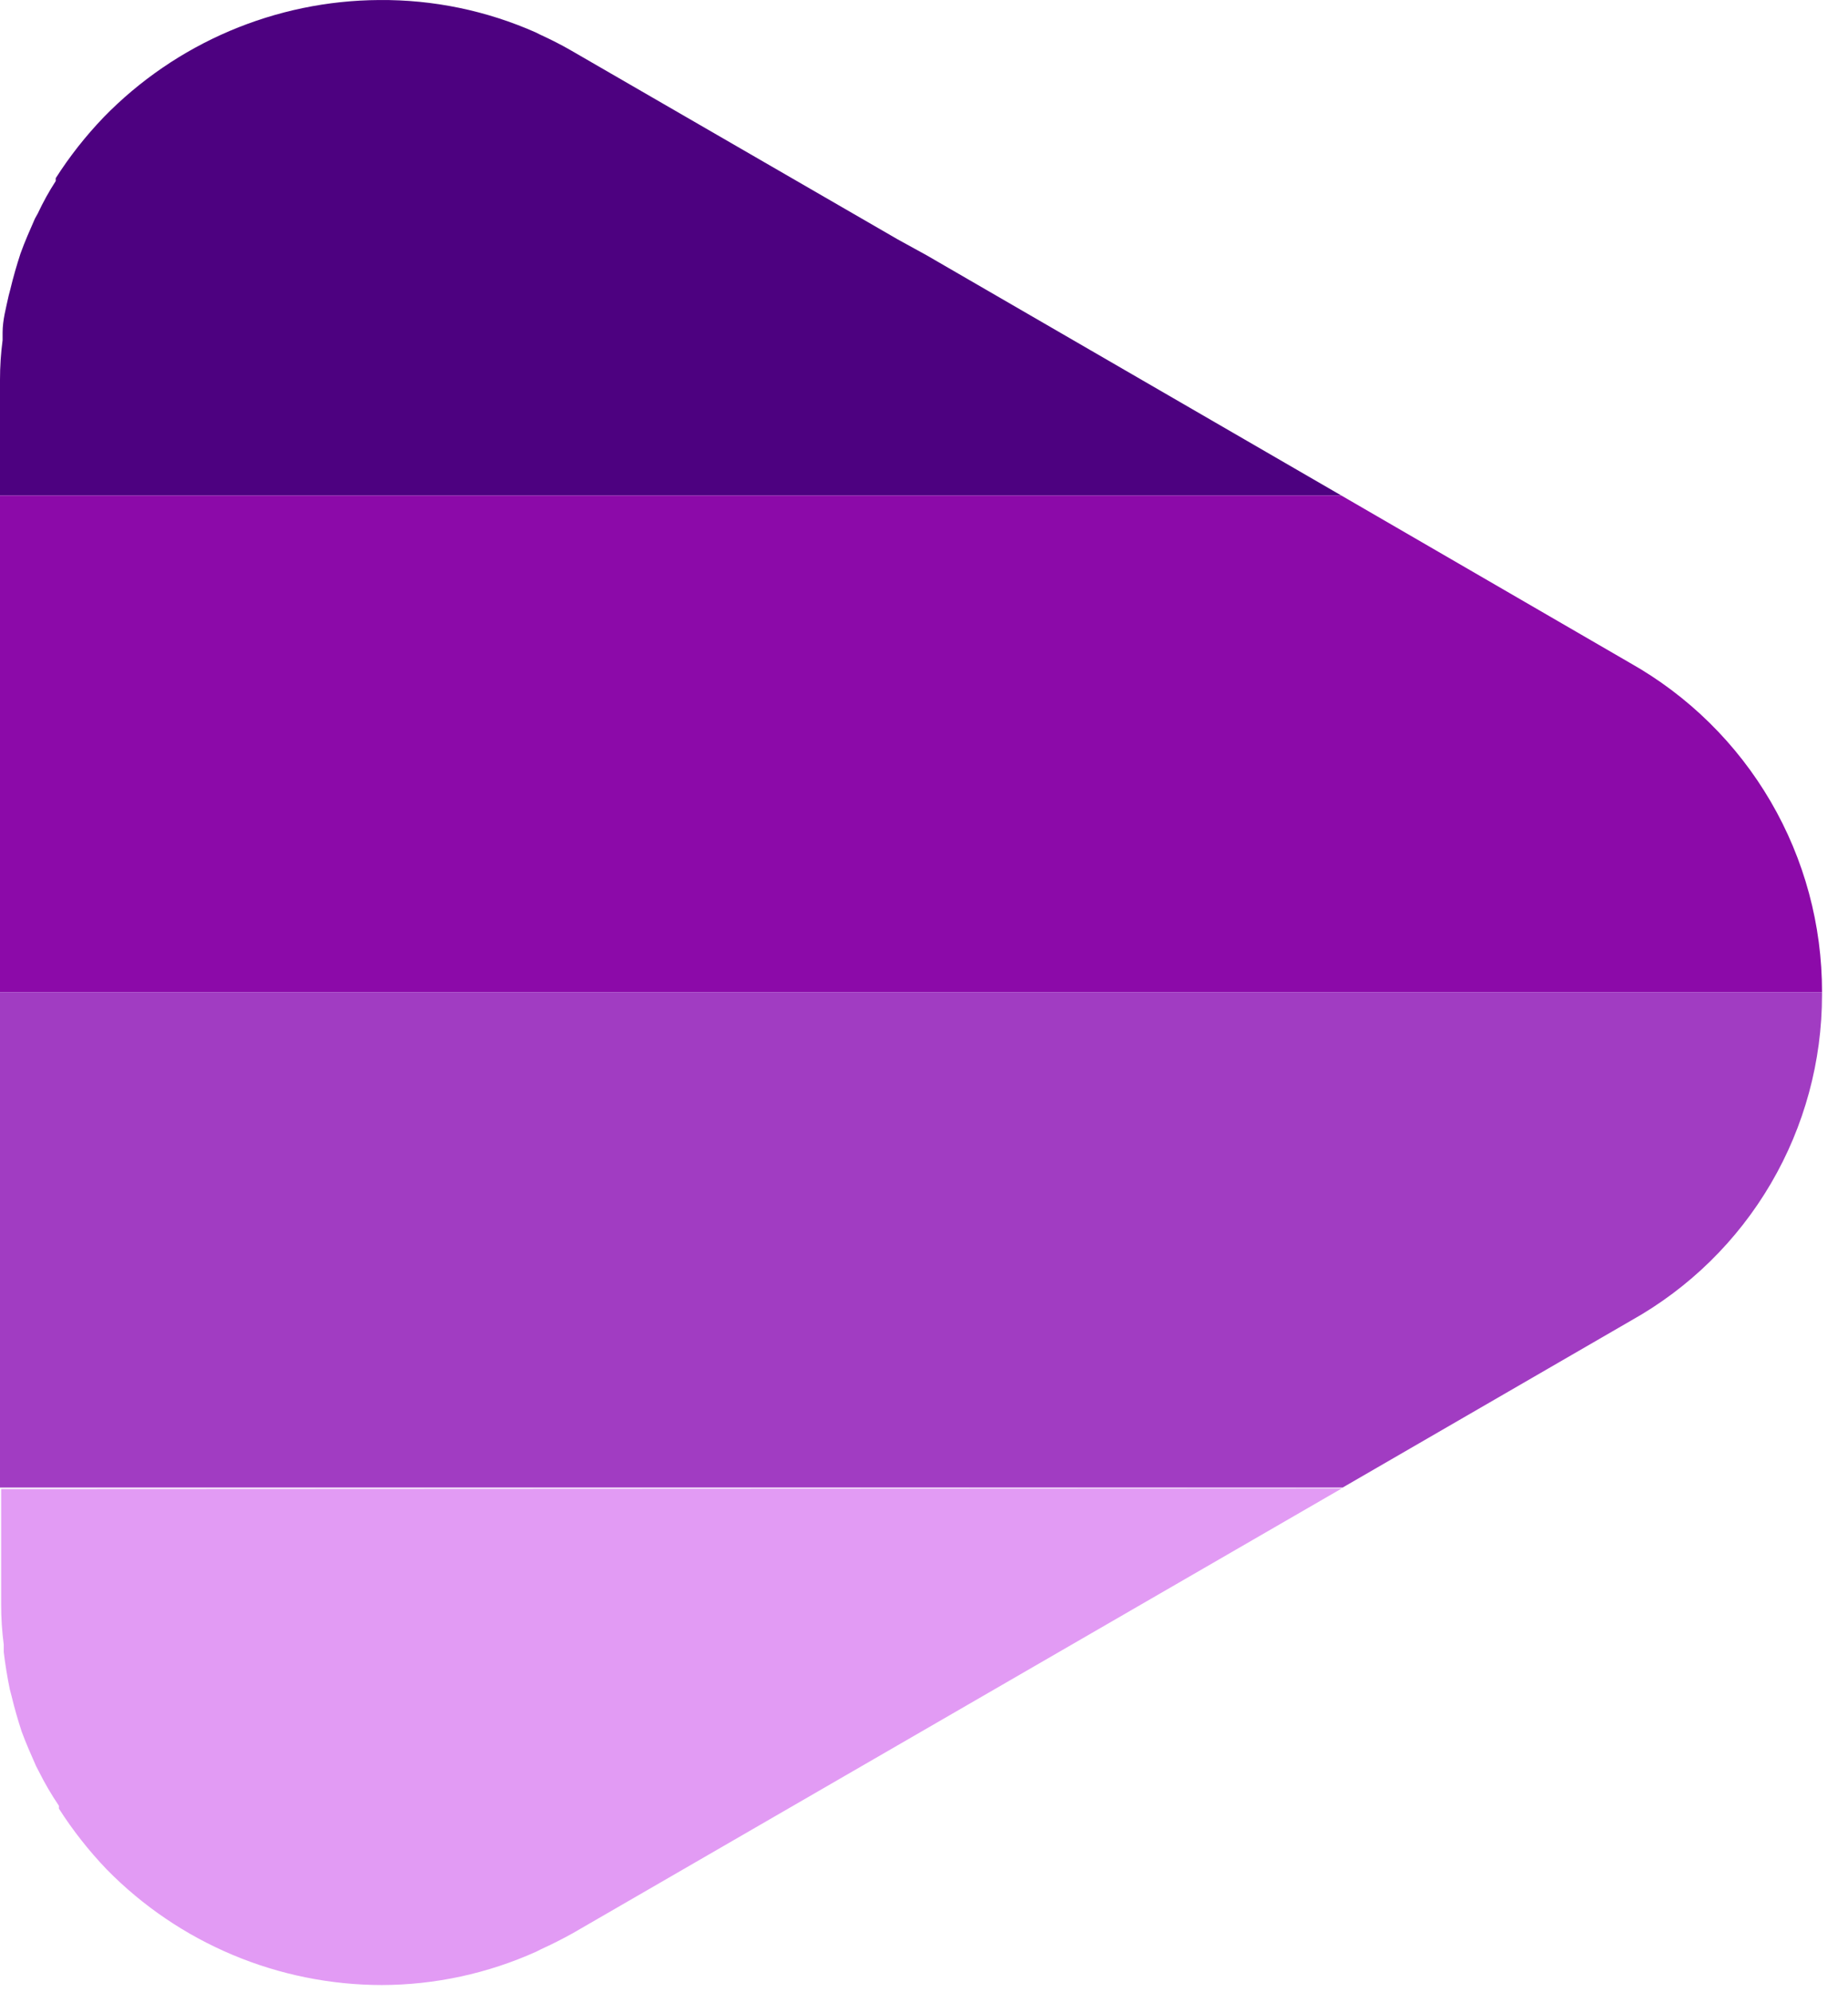
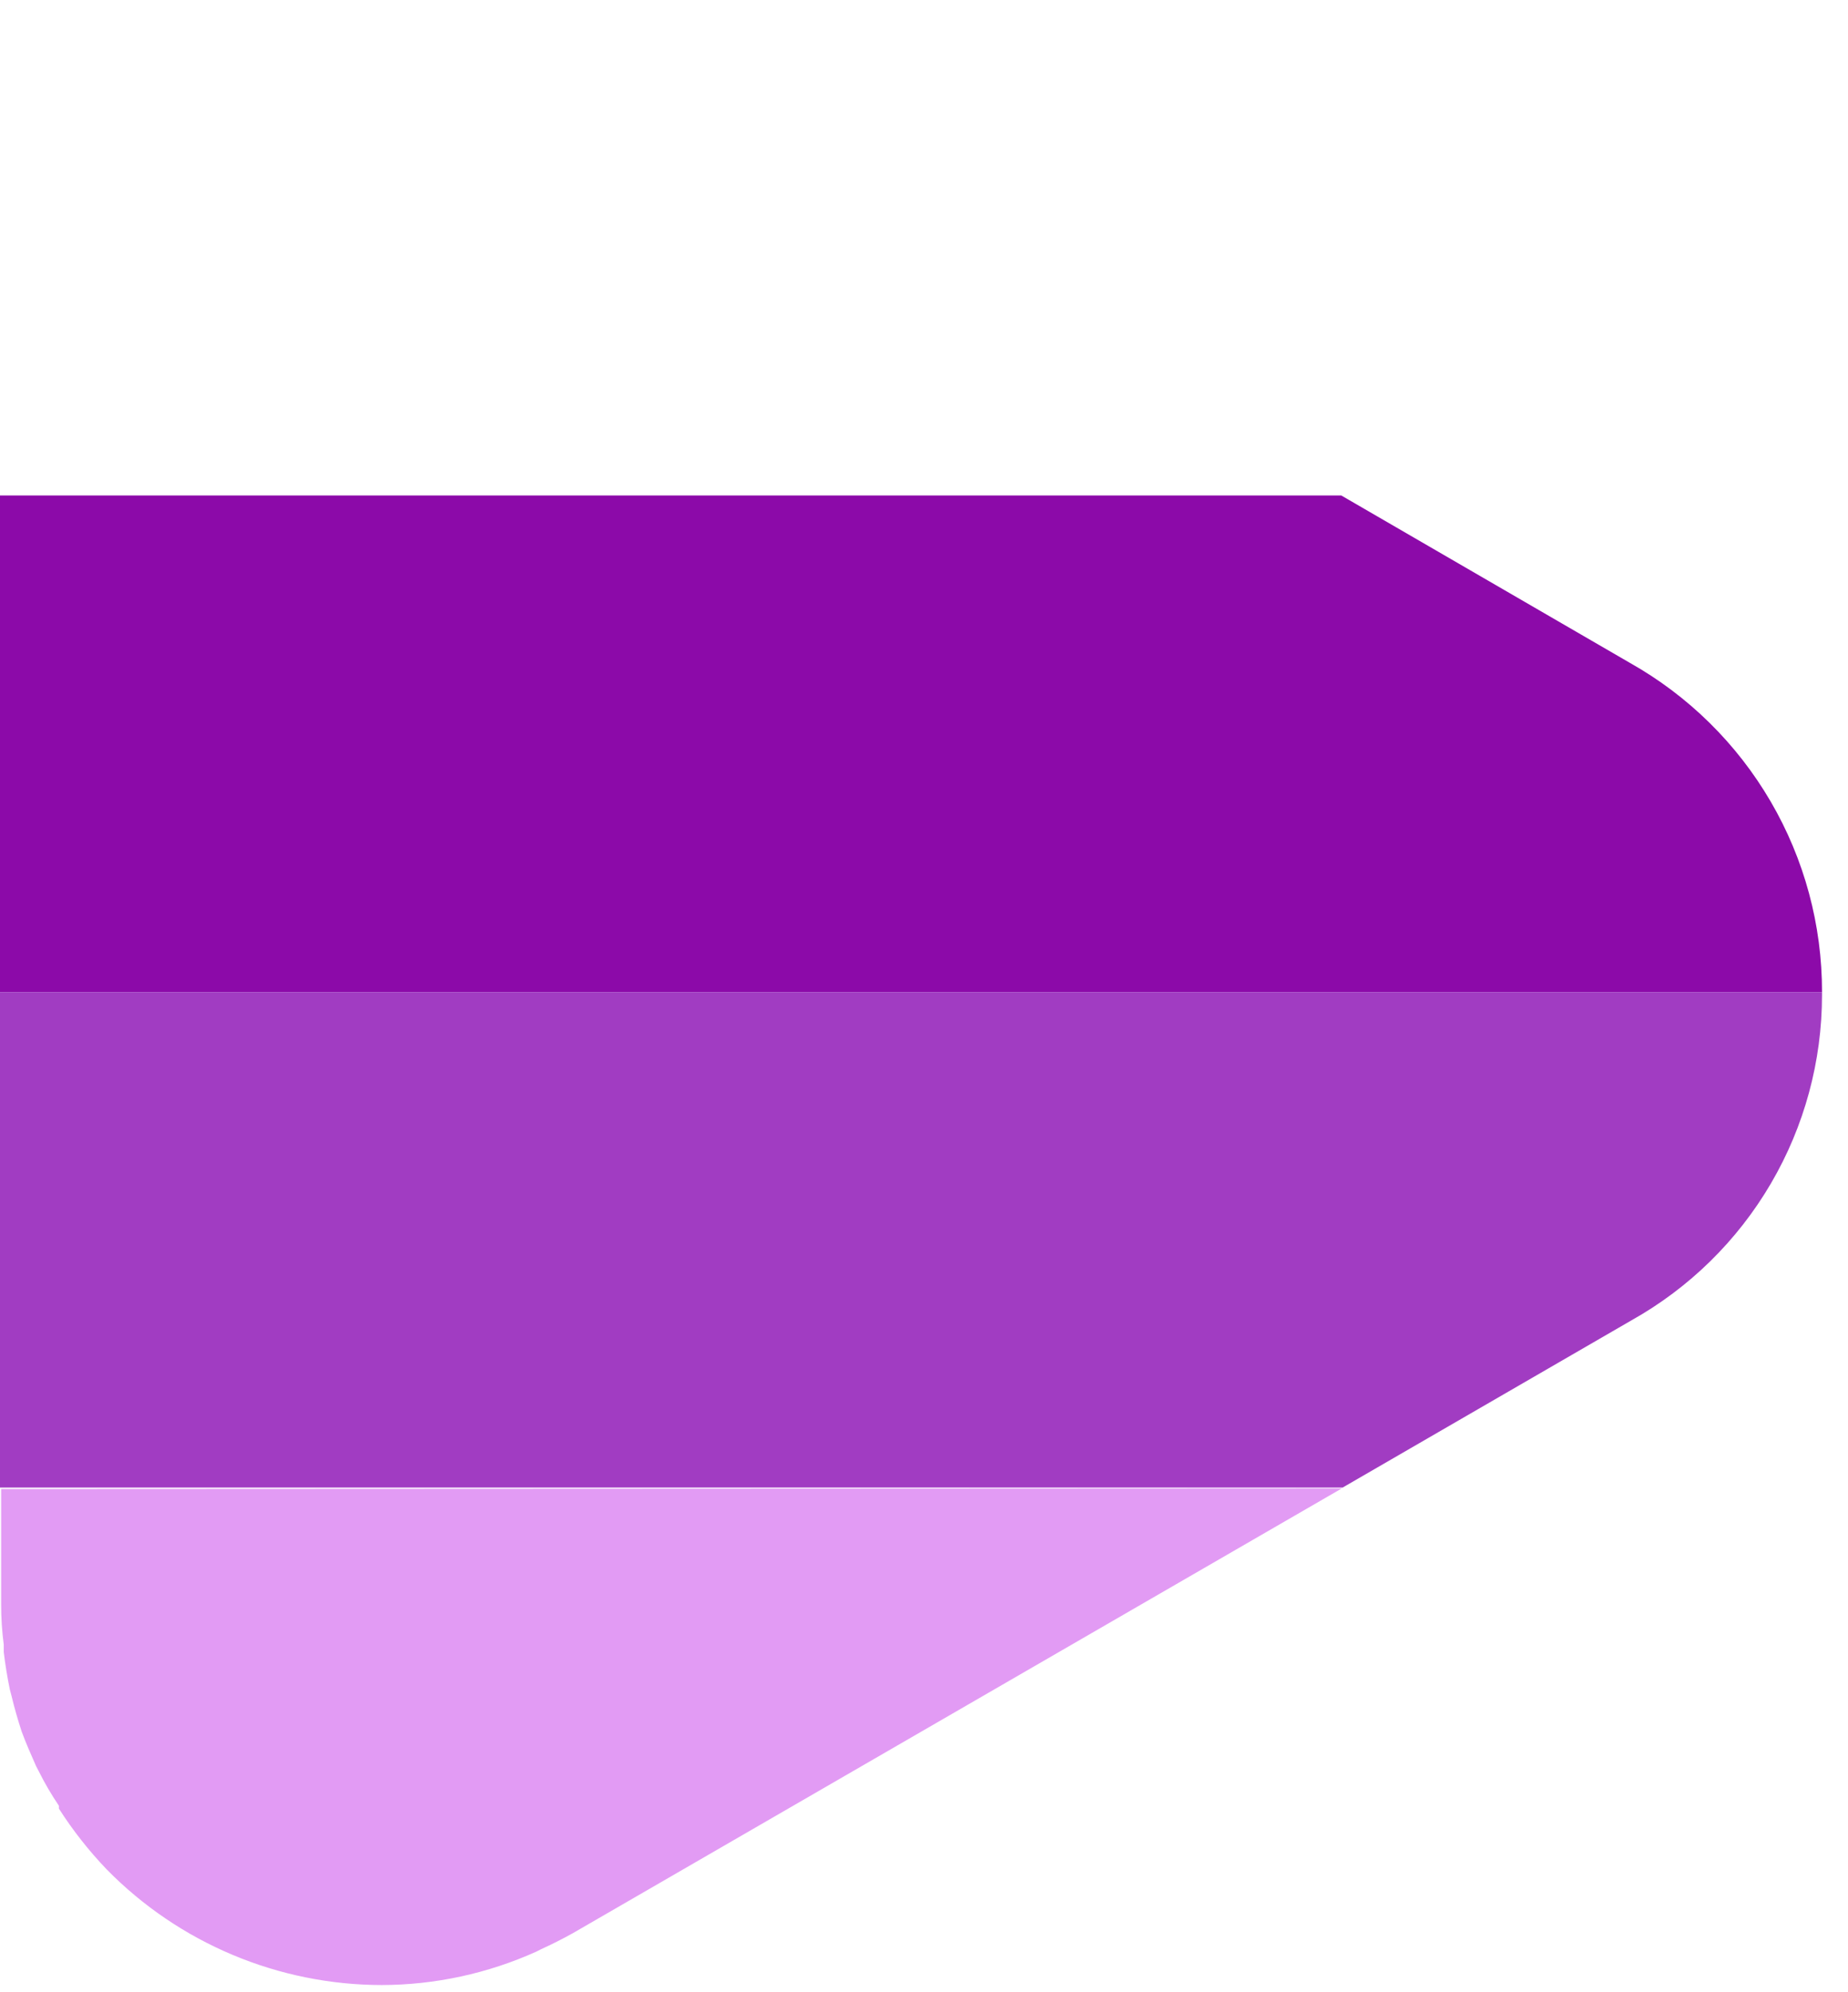
<svg xmlns="http://www.w3.org/2000/svg" width="64" height="69" viewBox="0 0 64 69" fill="none">
-   <path d="M46.45 17.16H7.7538e-06V13.161C-0.001 12.699 0.03 12.238 0.09 11.78V11.521C0.09 11.081 0.21 10.661 0.3 10.241L0.36 10.011C0.46 9.591 0.58 9.181 0.71 8.781C0.86 8.361 1.04 7.961 1.21 7.571L1.31 7.391C1.491 7.003 1.698 6.629 1.93 6.271C1.928 6.237 1.928 6.204 1.93 6.171C2.413 5.414 2.969 4.708 3.59 4.061V4.061C4.832 2.785 6.315 1.77 7.952 1.073C9.59 0.376 11.35 0.011 13.13 0.001C14.996 -0.016 16.844 0.366 18.55 1.121L18.71 1.201C19.08 1.371 19.44 1.551 19.8 1.761L31.09 8.291L32.09 8.841L46.45 17.16Z" fill="#4D0180" />
-   <path d="M63.1 34.361H3.05176e-05V17.16H46.45L56.45 22.96C58.471 24.099 60.152 25.755 61.321 27.759C62.49 29.762 63.104 32.041 63.1 34.361V34.361Z" fill="#8C0AA9" />
+   <path d="M63.1 34.361H3.05176e-05V17.16H46.45L56.45 22.96C58.471 24.099 60.152 25.755 61.321 27.759C62.49 29.762 63.104 32.041 63.1 34.361V34.361" fill="#8C0AA9" />
  <path d="M63.1 34.361C63.1 34.361 63.1 34.431 63.1 34.461C63.1 36.756 62.489 39.01 61.329 40.991C60.169 42.972 58.502 44.608 56.5 45.73L46.5 51.52H3.05176e-05V34.361H63.1Z" fill="#A13CC2" />
  <path d="M46.47 51.55L19.83 66.96C19.47 67.16 19.11 67.341 18.74 67.51L18.58 67.591C16.895 68.351 15.069 68.747 13.22 68.751C11.447 68.749 9.692 68.394 8.058 67.707C6.424 67.021 4.942 66.016 3.7 64.751C3.7 64.751 3.7 64.751 3.7 64.751C3.079 64.103 2.523 63.397 2.04 62.641V62.541C1.784 62.163 1.553 61.769 1.35 61.361L1.25 61.17C1.08 60.781 0.9 60.38 0.75 59.971C0.62 59.571 0.5 59.16 0.4 58.74L0.34 58.511C0.253 58.09 0.183 57.66 0.13 57.221V56.961C0.069 56.5 0.039 56.035 0.04 55.571V51.571L46.47 51.55Z" fill="#E29BF4" />
</svg>